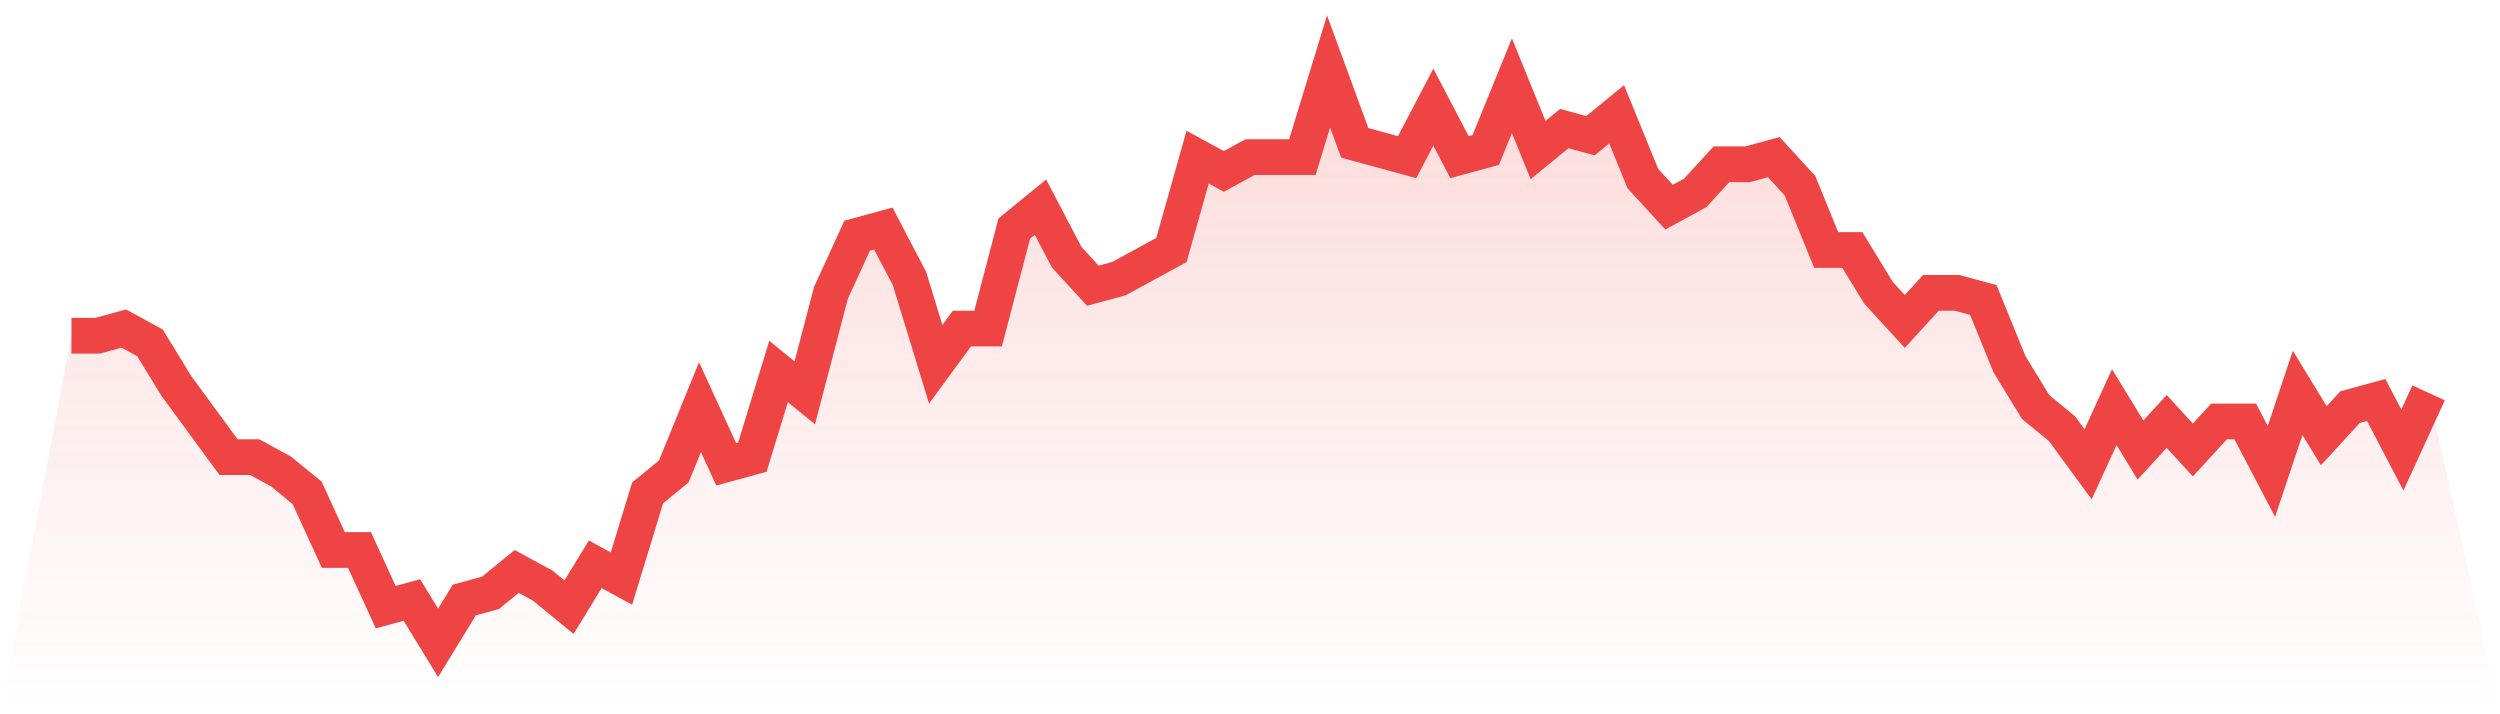
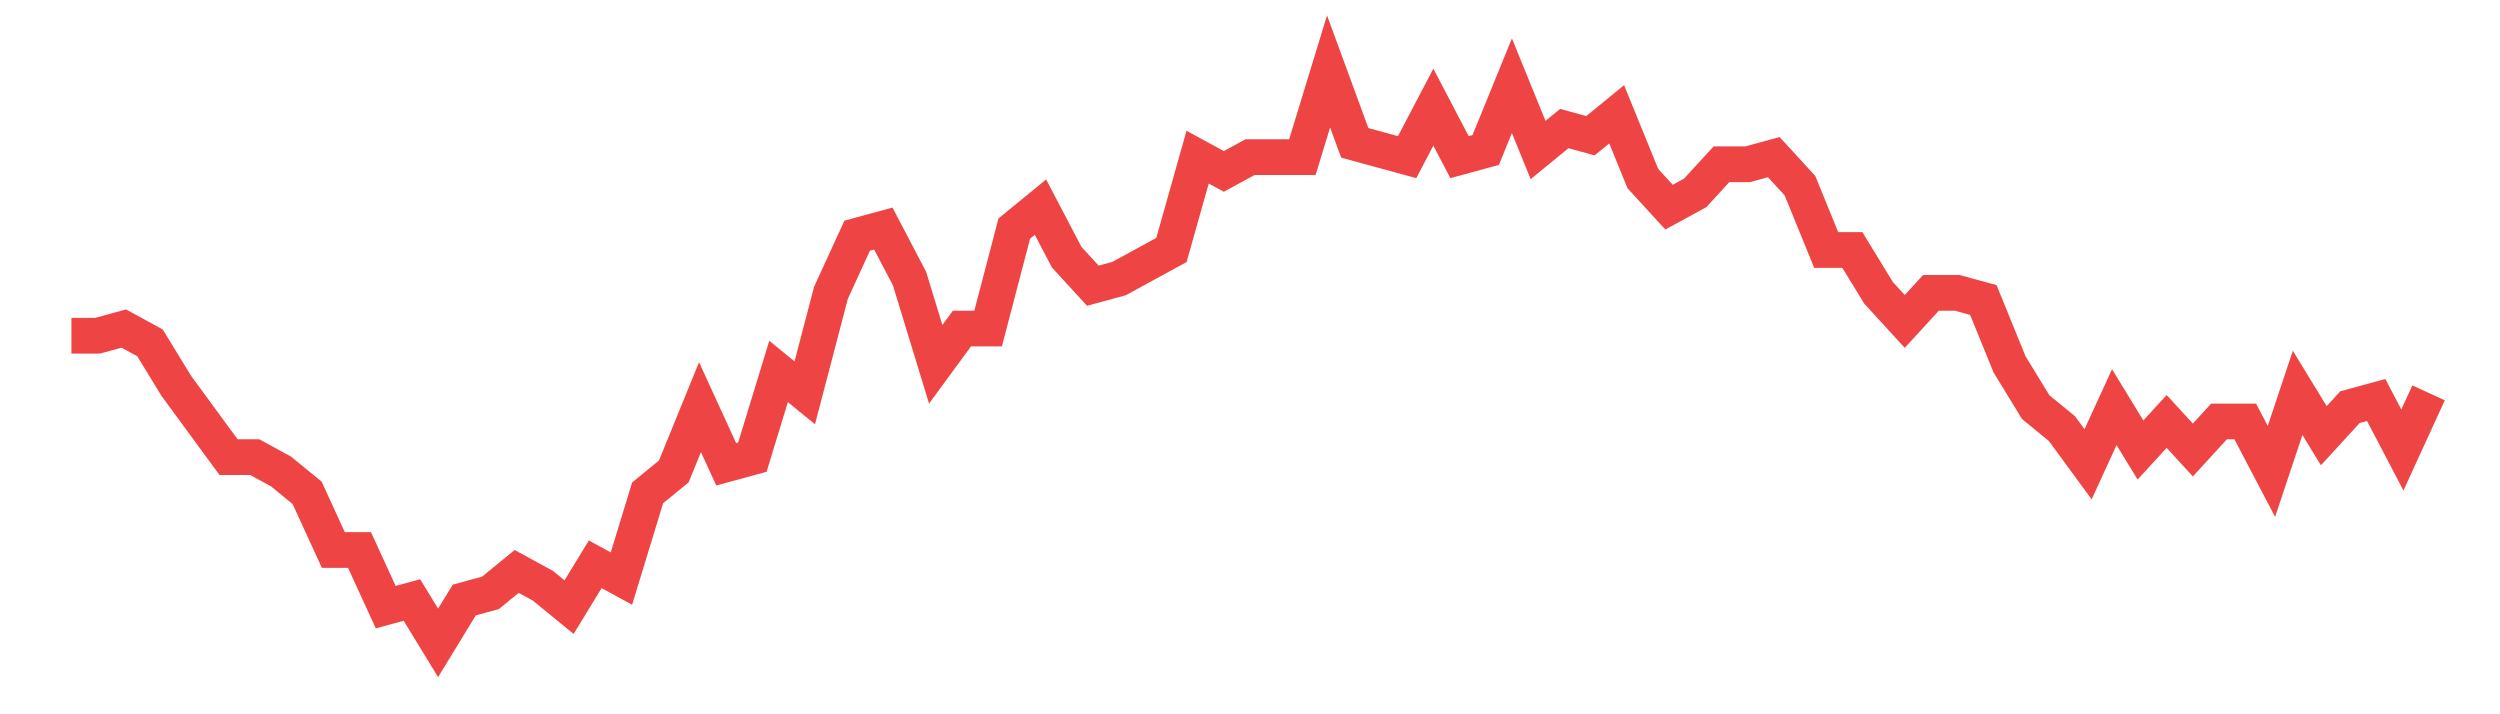
<svg xmlns="http://www.w3.org/2000/svg" viewBox="0 0 140 40">
  <defs>
    <linearGradient id="gradient" x1="0" x2="0" y1="0" y2="1">
      <stop offset="0%" stop-color="#ef4444" stop-opacity="0.2" />
      <stop offset="100%" stop-color="#ef4444" stop-opacity="0" />
    </linearGradient>
  </defs>
-   <path d="M4,18.8 L4,18.8 L5.467,18.8 L6.933,18.4 L8.4,19.2 L9.867,21.6 L11.333,23.6 L12.8,25.6 L14.267,25.6 L15.733,26.4 L17.2,27.6 L18.667,30.8 L20.133,30.8 L21.6,34 L23.067,33.6 L24.533,36 L26,33.6 L27.467,33.2 L28.933,32 L30.4,32.8 L31.867,34 L33.333,31.6 L34.8,32.4 L36.267,27.6 L37.733,26.4 L39.2,22.8 L40.667,26 L42.133,25.6 L43.6,20.8 L45.067,22 L46.533,16.4 L48,13.2 L49.467,12.8 L50.933,15.6 L52.4,20.4 L53.867,18.4 L55.333,18.4 L56.8,12.8 L58.267,11.6 L59.733,14.4 L61.2,16 L62.667,15.6 L64.133,14.8 L65.6,14 L67.067,8.8 L68.533,9.6 L70,8.8 L71.467,8.8 L72.933,8.8 L74.4,4 L75.867,8 L77.333,8.4 L78.8,8.8 L80.267,6 L81.733,8.8 L83.2,8.4 L84.667,4.8 L86.133,8.4 L87.6,7.2 L89.067,7.6 L90.533,6.4 L92,10 L93.467,11.6 L94.933,10.8 L96.4,9.2 L97.867,9.2 L99.333,8.8 L100.8,10.4 L102.267,14 L103.733,14 L105.2,16.4 L106.667,18 L108.133,16.4 L109.6,16.4 L111.067,16.8 L112.533,20.4 L114,22.8 L115.467,24 L116.933,26 L118.4,22.8 L119.867,25.2 L121.333,23.6 L122.8,25.2 L124.267,23.6 L125.733,23.6 L127.2,26.4 L128.667,22 L130.133,24.4 L131.6,22.8 L133.067,22.4 L134.533,25.2 L136,22 L140,40 L0,40 z" fill="url(#gradient)" />
  <path d="M4,18.8 L4,18.8 L5.467,18.8 L6.933,18.4 L8.4,19.2 L9.867,21.6 L11.333,23.6 L12.8,25.6 L14.267,25.6 L15.733,26.4 L17.2,27.6 L18.667,30.8 L20.133,30.8 L21.6,34 L23.067,33.6 L24.533,36 L26,33.6 L27.467,33.2 L28.933,32 L30.4,32.8 L31.867,34 L33.333,31.6 L34.8,32.4 L36.267,27.6 L37.733,26.4 L39.2,22.8 L40.667,26 L42.133,25.6 L43.6,20.8 L45.067,22 L46.533,16.4 L48,13.2 L49.467,12.8 L50.933,15.6 L52.4,20.4 L53.867,18.4 L55.333,18.4 L56.8,12.8 L58.267,11.6 L59.733,14.4 L61.2,16 L62.667,15.6 L64.133,14.8 L65.6,14 L67.067,8.8 L68.533,9.6 L70,8.8 L71.467,8.8 L72.933,8.8 L74.4,4 L75.867,8 L77.333,8.4 L78.8,8.8 L80.267,6 L81.733,8.8 L83.2,8.4 L84.667,4.8 L86.133,8.4 L87.6,7.2 L89.067,7.6 L90.533,6.4 L92,10 L93.467,11.6 L94.933,10.8 L96.4,9.2 L97.867,9.2 L99.333,8.8 L100.8,10.4 L102.267,14 L103.733,14 L105.2,16.4 L106.667,18 L108.133,16.4 L109.6,16.4 L111.067,16.8 L112.533,20.4 L114,22.8 L115.467,24 L116.933,26 L118.4,22.8 L119.867,25.2 L121.333,23.6 L122.8,25.2 L124.267,23.6 L125.733,23.6 L127.2,26.4 L128.667,22 L130.133,24.4 L131.6,22.8 L133.067,22.4 L134.533,25.2 L136,22" fill="none" stroke="#ef4444" stroke-width="2" />
</svg>